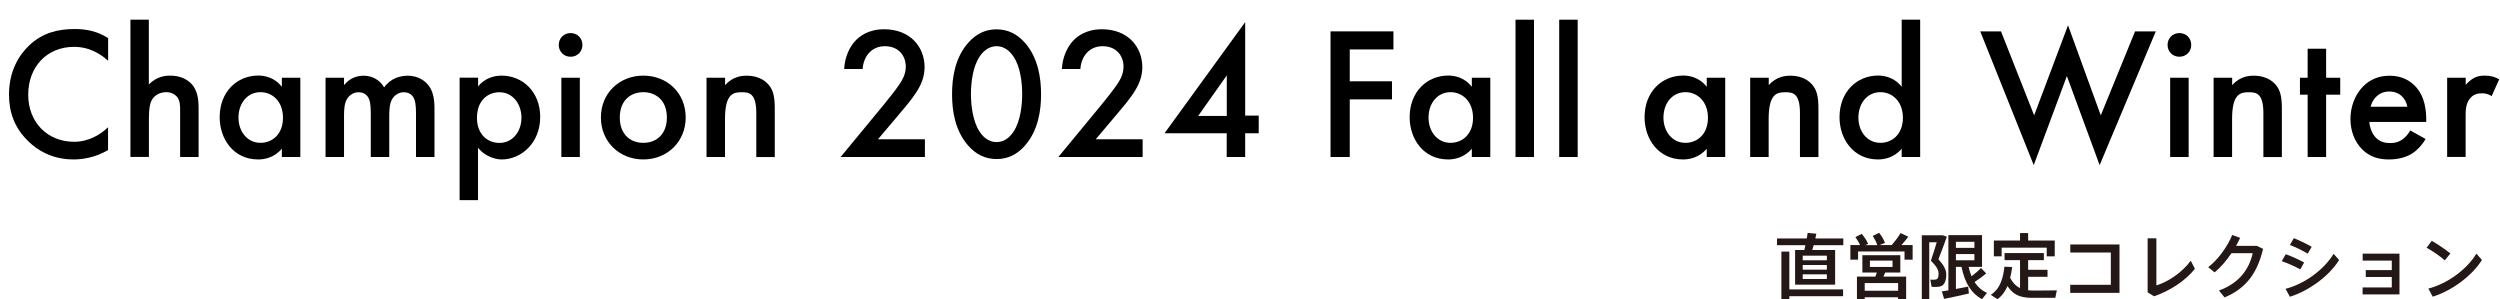
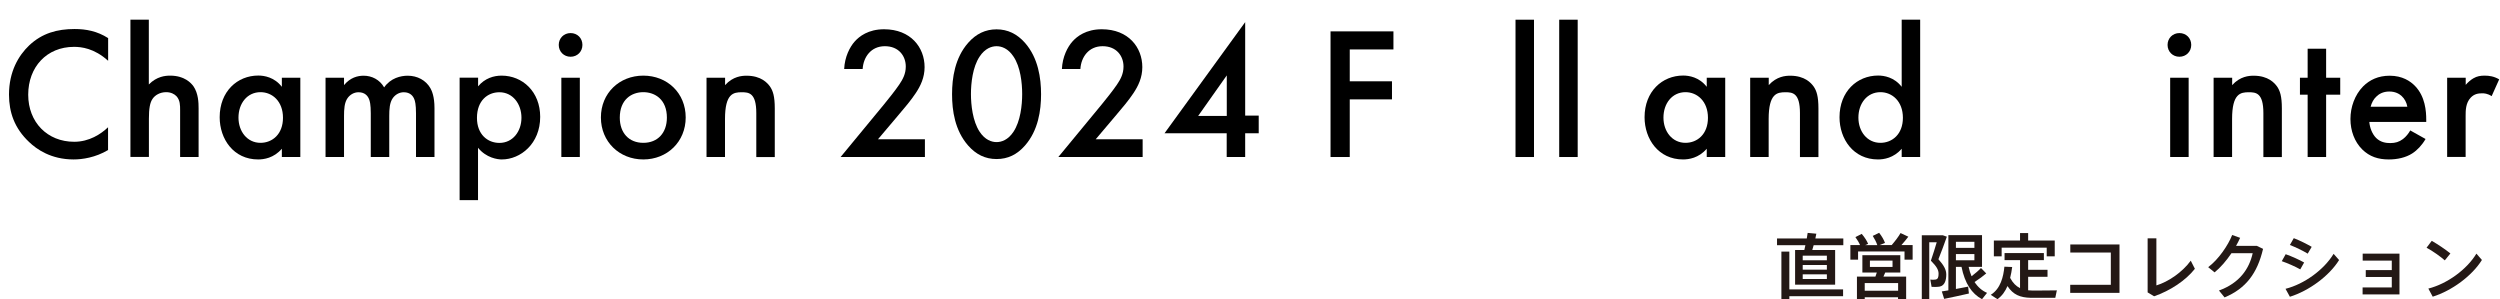
<svg xmlns="http://www.w3.org/2000/svg" version="1.1" viewBox="0 0 308.41 36.91">
  <defs>
    <style>
      .cls-1 {
        fill: #231815;
      }
    </style>
  </defs>
  <g>
    <g id="_レイヤー_1" data-name="レイヤー_1">
      <g>
        <path class="cls-1" d="M222.59,30.84c.04-.19.1-.4.13-.59h-3.5v-.83h3.67c.04-.26.08-.48.11-.69l1.07.1c-.04.19-.08.39-.12.59h3.45v.83h-3.66c-.05.19-.11.4-.17.59h2.82v4.28h-4.94v-4.28h1.15ZM227.37,35.69v.85h-6.63v.37h-.98v-5.87h.98v4.66h6.63ZM222.39,32.11h2.98v-.57h-2.98v.57ZM222.39,33.27h2.98v-.58h-2.98v.58ZM222.39,34.42h2.98v-.58h-2.98v.58Z" />
        <path class="cls-1" d="M229.47,30.25c-.13-.32-.33-.65-.58-1l.78-.4c.37.44.63.85.79,1.23l-.36.16h1.49c-.11-.36-.31-.73-.56-1.14l.79-.38c.34.44.58.85.72,1.25l-.66.26h1.49c.44-.51.86-1.07,1.09-1.48l.96.45c-.23.31-.53.67-.85,1.03h1.38v1.8h-1v-1.01h-5.73v1.01h-.95v-1.8h1.2ZM230.04,36.67v.25h-.96v-2.8h2.28c.06-.18.12-.34.17-.5h-1.78v-2.14h4.68v2.14h-1.86c-.06.16-.14.33-.22.5h2.8v2.8h-1v-.25h-4.12ZM234.16,35.87v-.95h-4.12v.95h4.12ZM230.68,32.93h2.79v-.78h-2.79v.78Z" />
        <path class="cls-1" d="M239.48,29.02h.19l.5.18c-.31.9-.66,1.82-1.04,2.78.69.77.97,1.31.97,1.89,0,.69-.19,1.35-.79,1.48-.23.05-.71.06-1.02.04l-.16-.9c.18.03.49.03.62,0,.33-.04.4-.3.4-.72,0-.48-.24-.9-.95-1.61.27-.79.52-1.58.72-2.27h-.92v7.03h-.92v-7.9h2.4ZM240.36,35.82v-6.81h4.15v3.91h-1.65c.09.43.21.82.36,1.16.47-.36.9-.73,1.16-1.02l.65.67c-.36.31-.88.7-1.44,1.06.4.62.92,1.07,1.54,1.34l-.62.78c-1.27-.68-2.12-1.95-2.53-3.99h-.69v2.73c.54-.1,1.08-.2,1.51-.29l.09.85c-.9.21-2.25.5-3.05.66l-.29-.92c.22-.04.5-.08.81-.13ZM243.57,30.58v-.75h-2.28v.75h2.28ZM241.29,31.34v.77h2.28v-.77h-2.28Z" />
        <path class="cls-1" d="M249.2,35.55v-3.46h-1.91v-.87h4.85v.87h-1.94v1.19h2.39v.87h-2.39v1.66c.16.02.32.03.47.03.41,0,2.59,0,3.07-.02l-.19.92c-.46,0-2.55,0-3.03,0-1.31-.03-2.17-.38-2.87-1.45-.27.64-.66,1.21-1.24,1.62l-.82-.54c1.23-.77,1.56-2.26,1.68-3.47l.96.04c-.06.44-.13.89-.25,1.34.33.63.73,1.02,1.21,1.26ZM249.2,29.67v-.92h1v.92h3.28v1.95h-.99v-1.07h-5.56v1.07h-.96v-1.95h3.22Z" />
        <path class="cls-1" d="M261.47,30.17v5.96h-6.08v-1h5.01v-3.98h-5v-.99h6.08Z" />
        <path class="cls-1" d="M266.02,29.4v5.81c1.44-.44,3.16-1.58,4.24-3.05l.51,1c-1.14,1.45-3.04,2.7-5.03,3.39l-.8-.48v-6.67h1.07Z" />
        <path class="cls-1" d="M278.43,30.34l.75.36c-.7,2.99-2.1,4.89-4.75,5.99l-.69-.85c2.54-.92,3.73-2.67,4.16-4.6h-2.62c-.62.92-1.36,1.78-2.08,2.36l-.79-.64c1.28-.96,2.46-2.7,2.96-3.97l.98.35c-.14.32-.31.65-.5.99h2.59Z" />
        <path class="cls-1" d="M284.25,32.38l-.48.85c-.62-.35-1.55-.76-2.28-1.01l.48-.86c.75.26,1.73.71,2.27,1.02ZM287.88,31.31l.68.77c-1.22,1.96-3.7,3.79-6.07,4.53l-.54-.98c2.33-.59,4.74-2.35,5.93-4.31ZM285.18,30.45l-.49.84c-.61-.37-1.49-.79-2.2-1.07l.48-.84c.78.3,1.66.75,2.21,1.07Z" />
        <path class="cls-1" d="M291.85,34.17v-.85h3.21v-1.17h-3.59v-.86h4.54v5.03h-4.55v-.86h3.6v-1.29h-3.21Z" />
        <path class="cls-1" d="M302.29,31.27l-.69.85c-.49-.44-1.51-1.17-2.25-1.56l.64-.85c.77.44,1.73,1.09,2.29,1.55ZM305.5,31.29l.68.78c-1.22,1.96-3.7,3.79-6.07,4.53l-.54-1c2.33-.59,4.74-2.35,5.93-4.31Z" />
      </g>
      <g>
        <path d="M13.34,7.5c-1.72-1.56-3.32-1.72-4.21-1.72-3.37,0-5.65,2.49-5.65,5.9s2.37,5.81,5.67,5.81c1.86,0,3.3-.95,4.18-1.79v2.81c-1.56.93-3.18,1.16-4.25,1.16-2.81,0-4.58-1.28-5.48-2.14-1.81-1.7-2.49-3.67-2.49-5.86,0-2.86,1.19-4.83,2.49-6.07,1.6-1.51,3.46-2.02,5.6-2.02,1.42,0,2.79.26,4.14,1.12v2.79Z" />
        <path d="M16.08,2.43h2.28v7.99c.98-1,2.04-1.09,2.63-1.09,1.79,0,2.6.93,2.88,1.32.6.88.63,2.02.63,2.72v6h-2.28v-5.79c0-.58,0-1.21-.44-1.7-.26-.28-.7-.51-1.28-.51-.77,0-1.37.37-1.67.81-.33.46-.46,1.21-.46,2.46v4.72h-2.28V2.43Z" />
        <path d="M34.77,9.59h2.28v9.78h-2.28v-1.02c-1,1.16-2.23,1.32-2.93,1.32-3.02,0-4.74-2.51-4.74-5.21,0-3.18,2.18-5.14,4.76-5.14.72,0,1.98.19,2.91,1.39v-1.14ZM29.42,14.51c0,1.7,1.07,3.11,2.72,3.11,1.44,0,2.77-1.05,2.77-3.09s-1.32-3.16-2.77-3.16c-1.65,0-2.72,1.39-2.72,3.14Z" />
        <path d="M40.16,9.59h2.28v.91c.77-.93,1.67-1.16,2.42-1.16,1.02,0,1.98.49,2.53,1.44.81-1.16,2.05-1.44,2.91-1.44,1.19,0,2.23.56,2.79,1.53.19.33.51,1.05.51,2.46v6.04h-2.28v-5.39c0-1.09-.12-1.53-.21-1.74-.14-.37-.49-.86-1.3-.86-.56,0-1.05.3-1.35.72-.4.56-.44,1.39-.44,2.23v5.04h-2.28v-5.39c0-1.09-.12-1.53-.21-1.74-.14-.37-.49-.86-1.3-.86-.56,0-1.05.3-1.35.72-.4.56-.44,1.39-.44,2.23v5.04h-2.28v-9.78Z" />
        <path d="M58.98,24.69h-2.28v-15.11h2.28v1.07c.84-1,1.93-1.32,2.9-1.32,2.58,0,4.76,1.98,4.76,5.09,0,3.3-2.42,5.25-4.74,5.25-.53,0-1.91-.19-2.93-1.44v6.46ZM58.84,14.54c0,2.05,1.32,3.09,2.77,3.09,1.65,0,2.72-1.42,2.72-3.11s-1.07-3.14-2.72-3.14c-1.44,0-2.77,1.02-2.77,3.16Z" />
        <path d="M70.39,4.08c.84,0,1.46.63,1.46,1.46s-.63,1.46-1.46,1.46-1.46-.63-1.46-1.46.63-1.46,1.46-1.46ZM71.53,9.59v9.78h-2.28v-9.78h2.28Z" />
        <path d="M84.59,14.49c0,3-2.28,5.18-5.23,5.18s-5.23-2.18-5.23-5.18,2.28-5.16,5.23-5.16,5.23,2.14,5.23,5.16ZM82.27,14.51c0-2.23-1.46-3.14-2.91-3.14s-2.9.91-2.9,3.14c0,1.88,1.12,3.11,2.9,3.11s2.91-1.23,2.91-3.11Z" />
        <path d="M87.17,9.59h2.28v.91c.98-1.09,2.09-1.16,2.65-1.16,1.81,0,2.58.91,2.88,1.32.37.53.6,1.21.6,2.72v6h-2.28v-5.44c0-2.49-.93-2.56-1.79-2.56-1.02,0-2.07.14-2.07,3.3v4.69h-2.28v-9.78Z" />
        <path d="M114.11,19.37h-10.41l5.37-6.51c.53-.65,1.35-1.67,1.86-2.42.44-.65.81-1.32.81-2.23,0-1.3-.86-2.51-2.58-2.51s-2.65,1.35-2.74,2.81h-2.28c.07-1.51.7-2.72,1.3-3.39.56-.63,1.67-1.51,3.62-1.51,3.3,0,5,2.25,5,4.67,0,1.28-.49,2.32-1.12,3.25-.56.84-1.28,1.7-2.21,2.79l-2.42,2.86h5.79v2.18Z" />
        <path d="M119.43,17.95c-1.63-1.86-1.98-4.3-1.98-6.32s.35-4.48,1.98-6.34c.98-1.12,2.14-1.67,3.51-1.67s2.53.56,3.51,1.67c1.63,1.86,1.98,4.35,1.98,6.34s-.35,4.46-1.98,6.32c-.98,1.12-2.11,1.67-3.51,1.67s-2.53-.56-3.51-1.67ZM120.85,6.98c-.86,1.28-1.07,3.28-1.07,4.62s.21,3.35,1.07,4.65c.67,1.02,1.49,1.28,2.09,1.28s1.42-.26,2.09-1.28c.86-1.3,1.07-3.28,1.07-4.65s-.21-3.35-1.07-4.62c-.67-1.02-1.49-1.28-2.09-1.28s-1.42.26-2.09,1.28Z" />
        <path d="M140.97,19.37h-10.41l5.37-6.51c.53-.65,1.35-1.67,1.86-2.42.44-.65.81-1.32.81-2.23,0-1.3-.86-2.51-2.58-2.51s-2.65,1.35-2.74,2.81h-2.28c.07-1.51.7-2.72,1.3-3.39.56-.63,1.67-1.51,3.62-1.51,3.3,0,5,2.25,5,4.67,0,1.28-.49,2.32-1.12,3.25-.56.84-1.28,1.7-2.21,2.79l-2.42,2.86h5.79v2.18Z" />
        <path d="M153.61,14.26h1.67v2.18h-1.67v2.93h-2.28v-2.93h-7.67l9.95-13.71v11.53ZM151.34,14.3v-5l-3.53,5h3.53Z" />
        <path d="M171.9,6.1h-5.39v3.93h5.21v2.23h-5.21v7.11h-2.37V3.87h7.76v2.23Z" />
-         <path d="M181.57,9.59h2.28v9.78h-2.28v-1.02c-1,1.16-2.23,1.32-2.93,1.32-3.02,0-4.74-2.51-4.74-5.21,0-3.18,2.18-5.14,4.76-5.14.72,0,1.98.19,2.91,1.39v-1.14ZM176.23,14.51c0,1.7,1.07,3.11,2.72,3.11,1.44,0,2.77-1.05,2.77-3.09s-1.33-3.16-2.77-3.16c-1.65,0-2.72,1.39-2.72,3.14Z" />
        <path d="M189.24,2.43v16.94h-2.28V2.43h2.28Z" />
        <path d="M194.63,2.43v16.94h-2.28V2.43h2.28Z" />
        <path d="M210.55,9.59h2.28v9.78h-2.28v-1.02c-1,1.16-2.23,1.32-2.93,1.32-3.02,0-4.74-2.51-4.74-5.21,0-3.18,2.18-5.14,4.76-5.14.72,0,1.98.19,2.91,1.39v-1.14ZM205.21,14.51c0,1.7,1.07,3.11,2.72,3.11,1.44,0,2.77-1.05,2.77-3.09s-1.33-3.16-2.77-3.16c-1.65,0-2.72,1.39-2.72,3.14Z" />
        <path d="M215.92,9.59h2.28v.91c.98-1.09,2.09-1.16,2.65-1.16,1.81,0,2.58.91,2.88,1.32.37.53.6,1.21.6,2.72v6h-2.28v-5.44c0-2.49-.93-2.56-1.79-2.56-1.02,0-2.07.14-2.07,3.3v4.69h-2.28v-9.78Z" />
        <path d="M234.6,2.43h2.28v16.94h-2.28v-1.02c-1,1.16-2.23,1.32-2.93,1.32-3.02,0-4.74-2.51-4.74-5.21,0-3.18,2.18-5.14,4.76-5.14.72,0,1.98.19,2.91,1.39V2.43ZM229.26,14.51c0,1.7,1.07,3.11,2.72,3.11,1.44,0,2.77-1.05,2.77-3.09s-1.33-3.16-2.77-3.16c-1.65,0-2.72,1.39-2.72,3.14Z" />
-         <path d="M246.85,3.87l4.09,10.36,4.18-11.11,4.04,11.11,4.23-10.36h2.56l-6.93,16.5-4.04-10.99-4.09,10.99-6.6-16.5h2.56Z" />
        <path d="M268.86,4.08c.84,0,1.46.63,1.46,1.46s-.63,1.46-1.46,1.46-1.46-.63-1.46-1.46.63-1.46,1.46-1.46ZM270,9.59v9.78h-2.28v-9.78h2.28Z" />
        <path d="M273.09,9.59h2.28v.91c.98-1.09,2.09-1.16,2.65-1.16,1.81,0,2.58.91,2.88,1.32.37.53.6,1.21.6,2.72v6h-2.28v-5.44c0-2.49-.93-2.56-1.79-2.56-1.02,0-2.07.14-2.07,3.3v4.69h-2.28v-9.78Z" />
        <path d="M286.96,11.68v7.69h-2.28v-7.69h-.95v-2.09h.95v-3.58h2.28v3.58h1.74v2.09h-1.74Z" />
        <path d="M299.23,17.14c-.42.74-1.02,1.39-1.65,1.79-.79.51-1.84.74-2.88.74-1.3,0-2.37-.33-3.3-1.25-.93-.93-1.44-2.28-1.44-3.74s.53-2.97,1.56-4.02c.81-.81,1.88-1.32,3.28-1.32,1.56,0,2.56.67,3.14,1.28,1.25,1.3,1.37,3.11,1.37,4.14v.28h-7.02c.05.7.35,1.49.84,1.98.54.53,1.19.63,1.74.63.63,0,1.09-.14,1.56-.49.4-.3.7-.7.91-1.07l1.91,1.07ZM296.98,13.17c-.09-.53-.35-1-.7-1.32-.3-.28-.79-.56-1.53-.56-.79,0-1.3.33-1.6.63-.33.3-.58.77-.7,1.25h4.53Z" />
        <path d="M301.9,9.59h2.28v.88c.25-.3.63-.63.95-.81.44-.26.88-.33,1.39-.33.56,0,1.16.09,1.79.46l-.93,2.07c-.51-.33-.93-.35-1.16-.35-.49,0-.98.07-1.42.53-.63.67-.63,1.6-.63,2.25v5.07h-2.28v-9.78Z" />
      </g>
    </g>
  </g>
</svg>